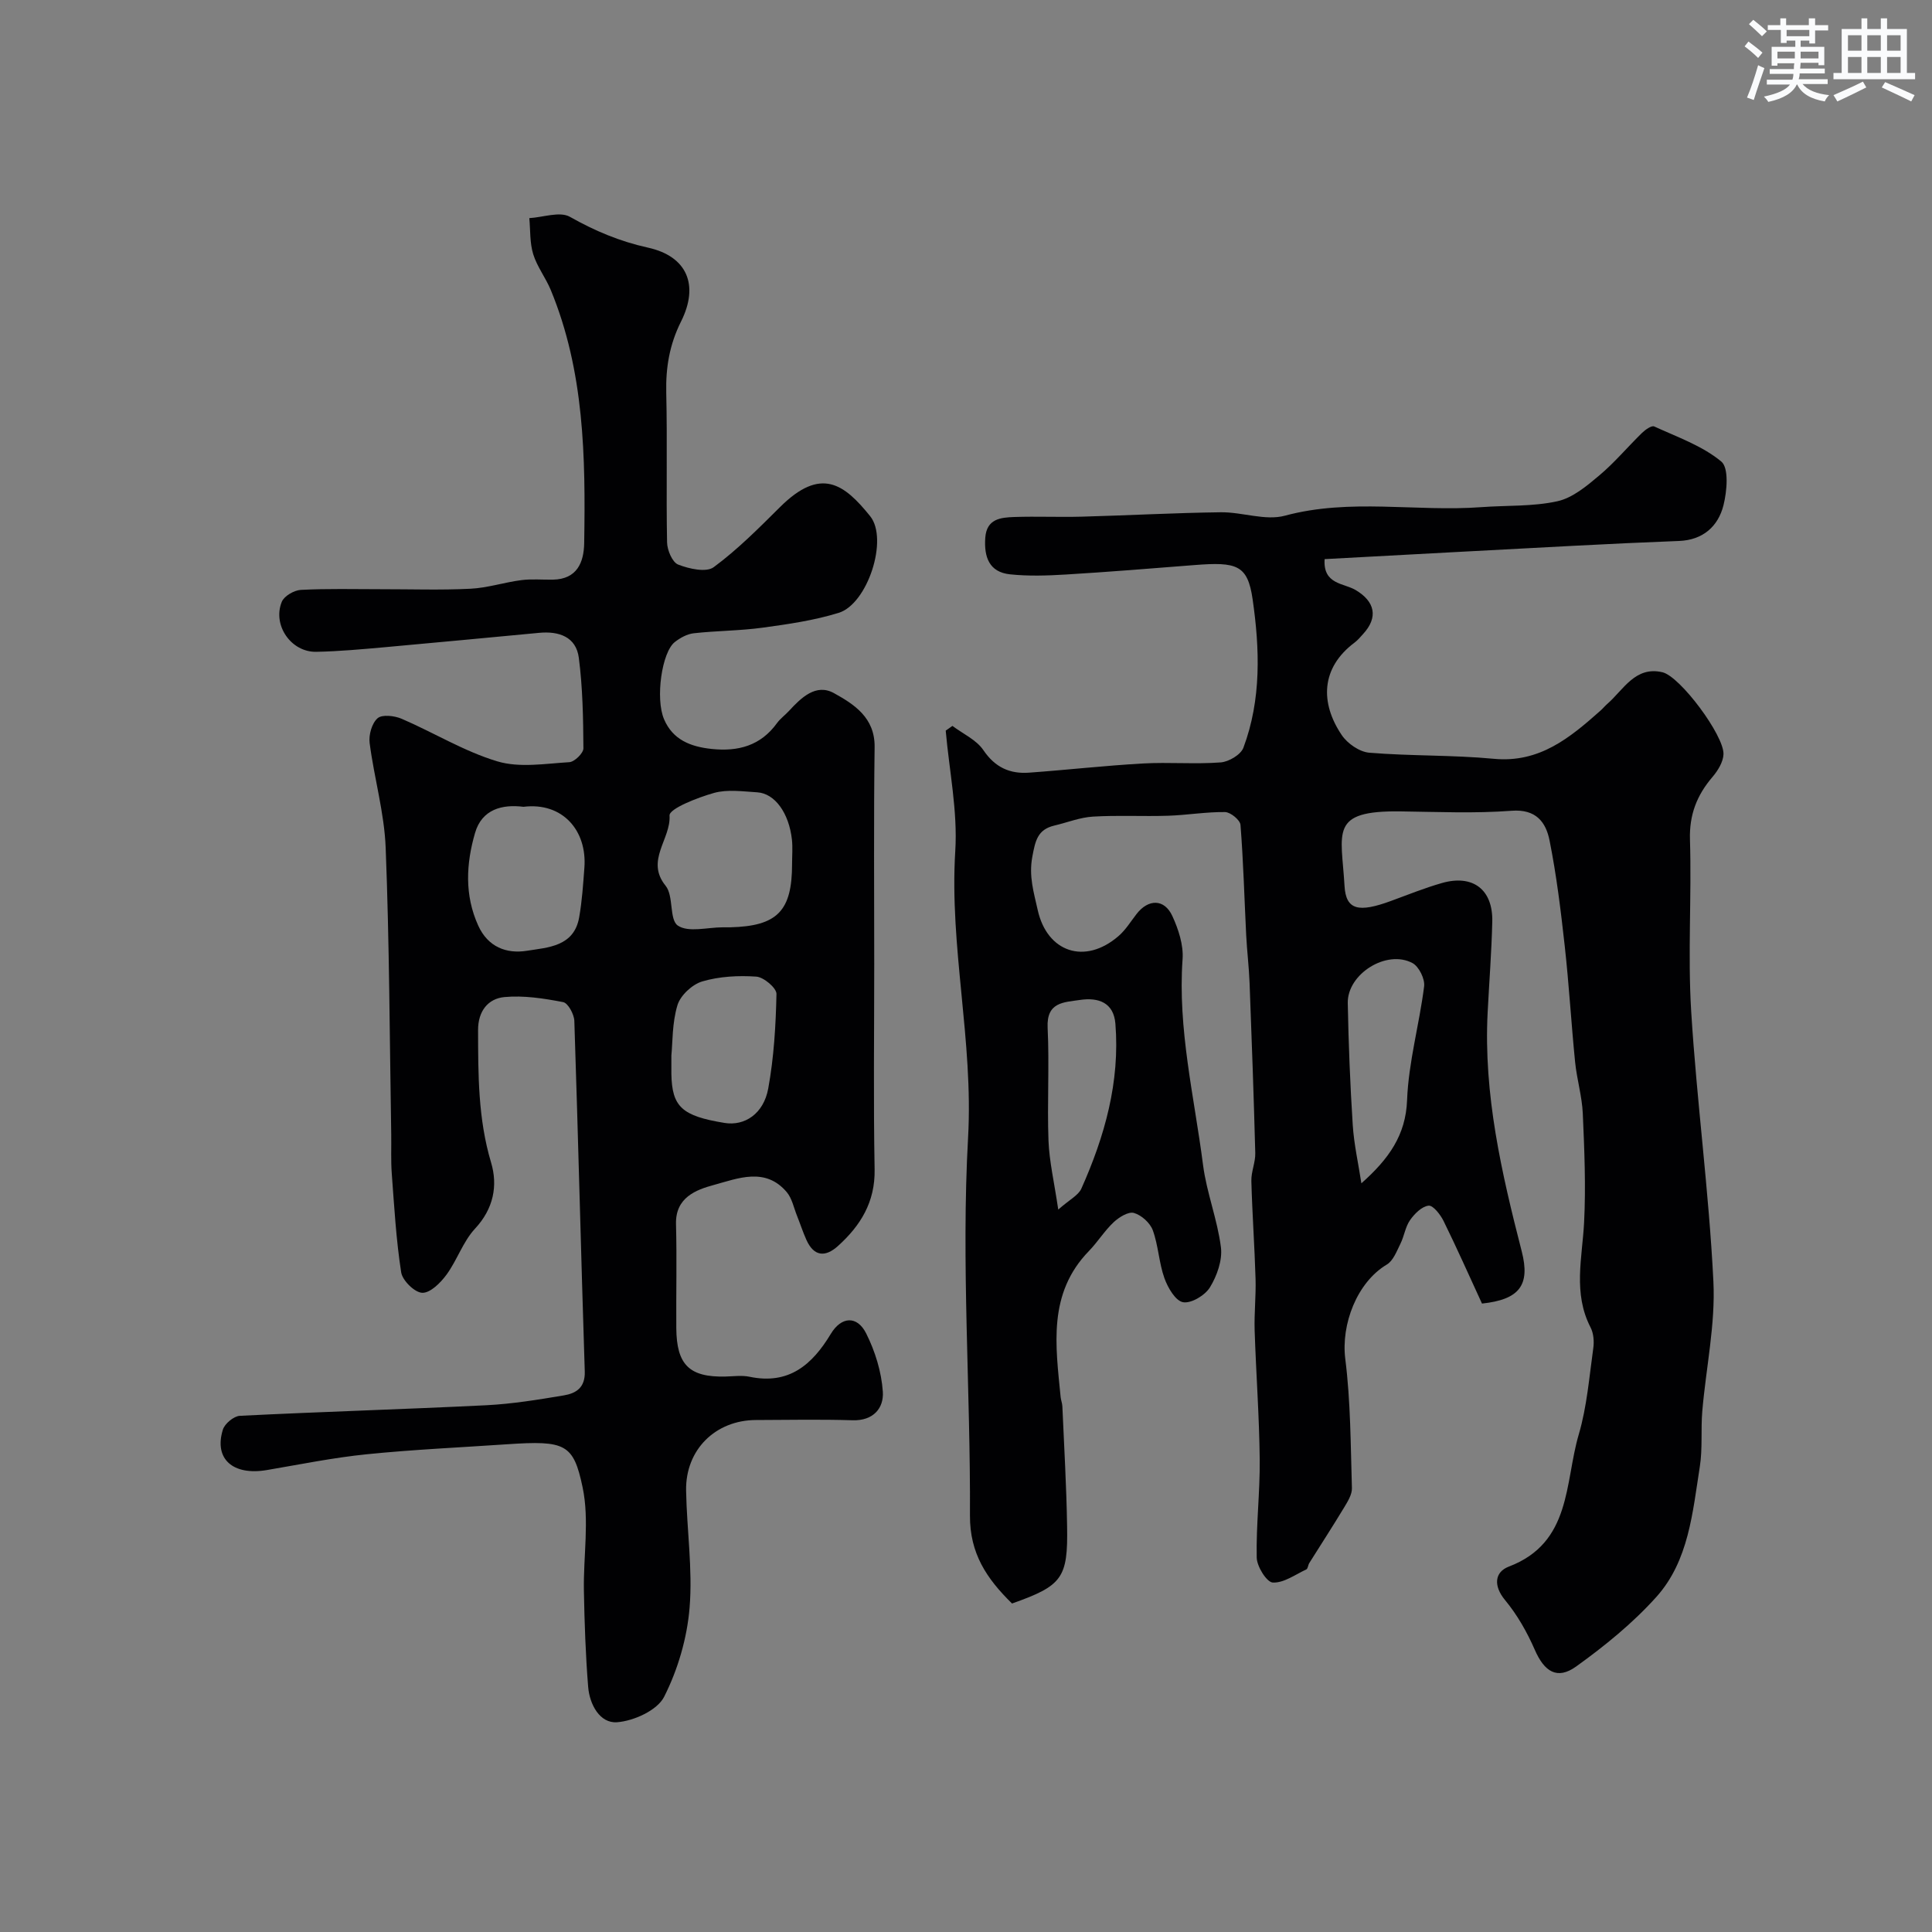
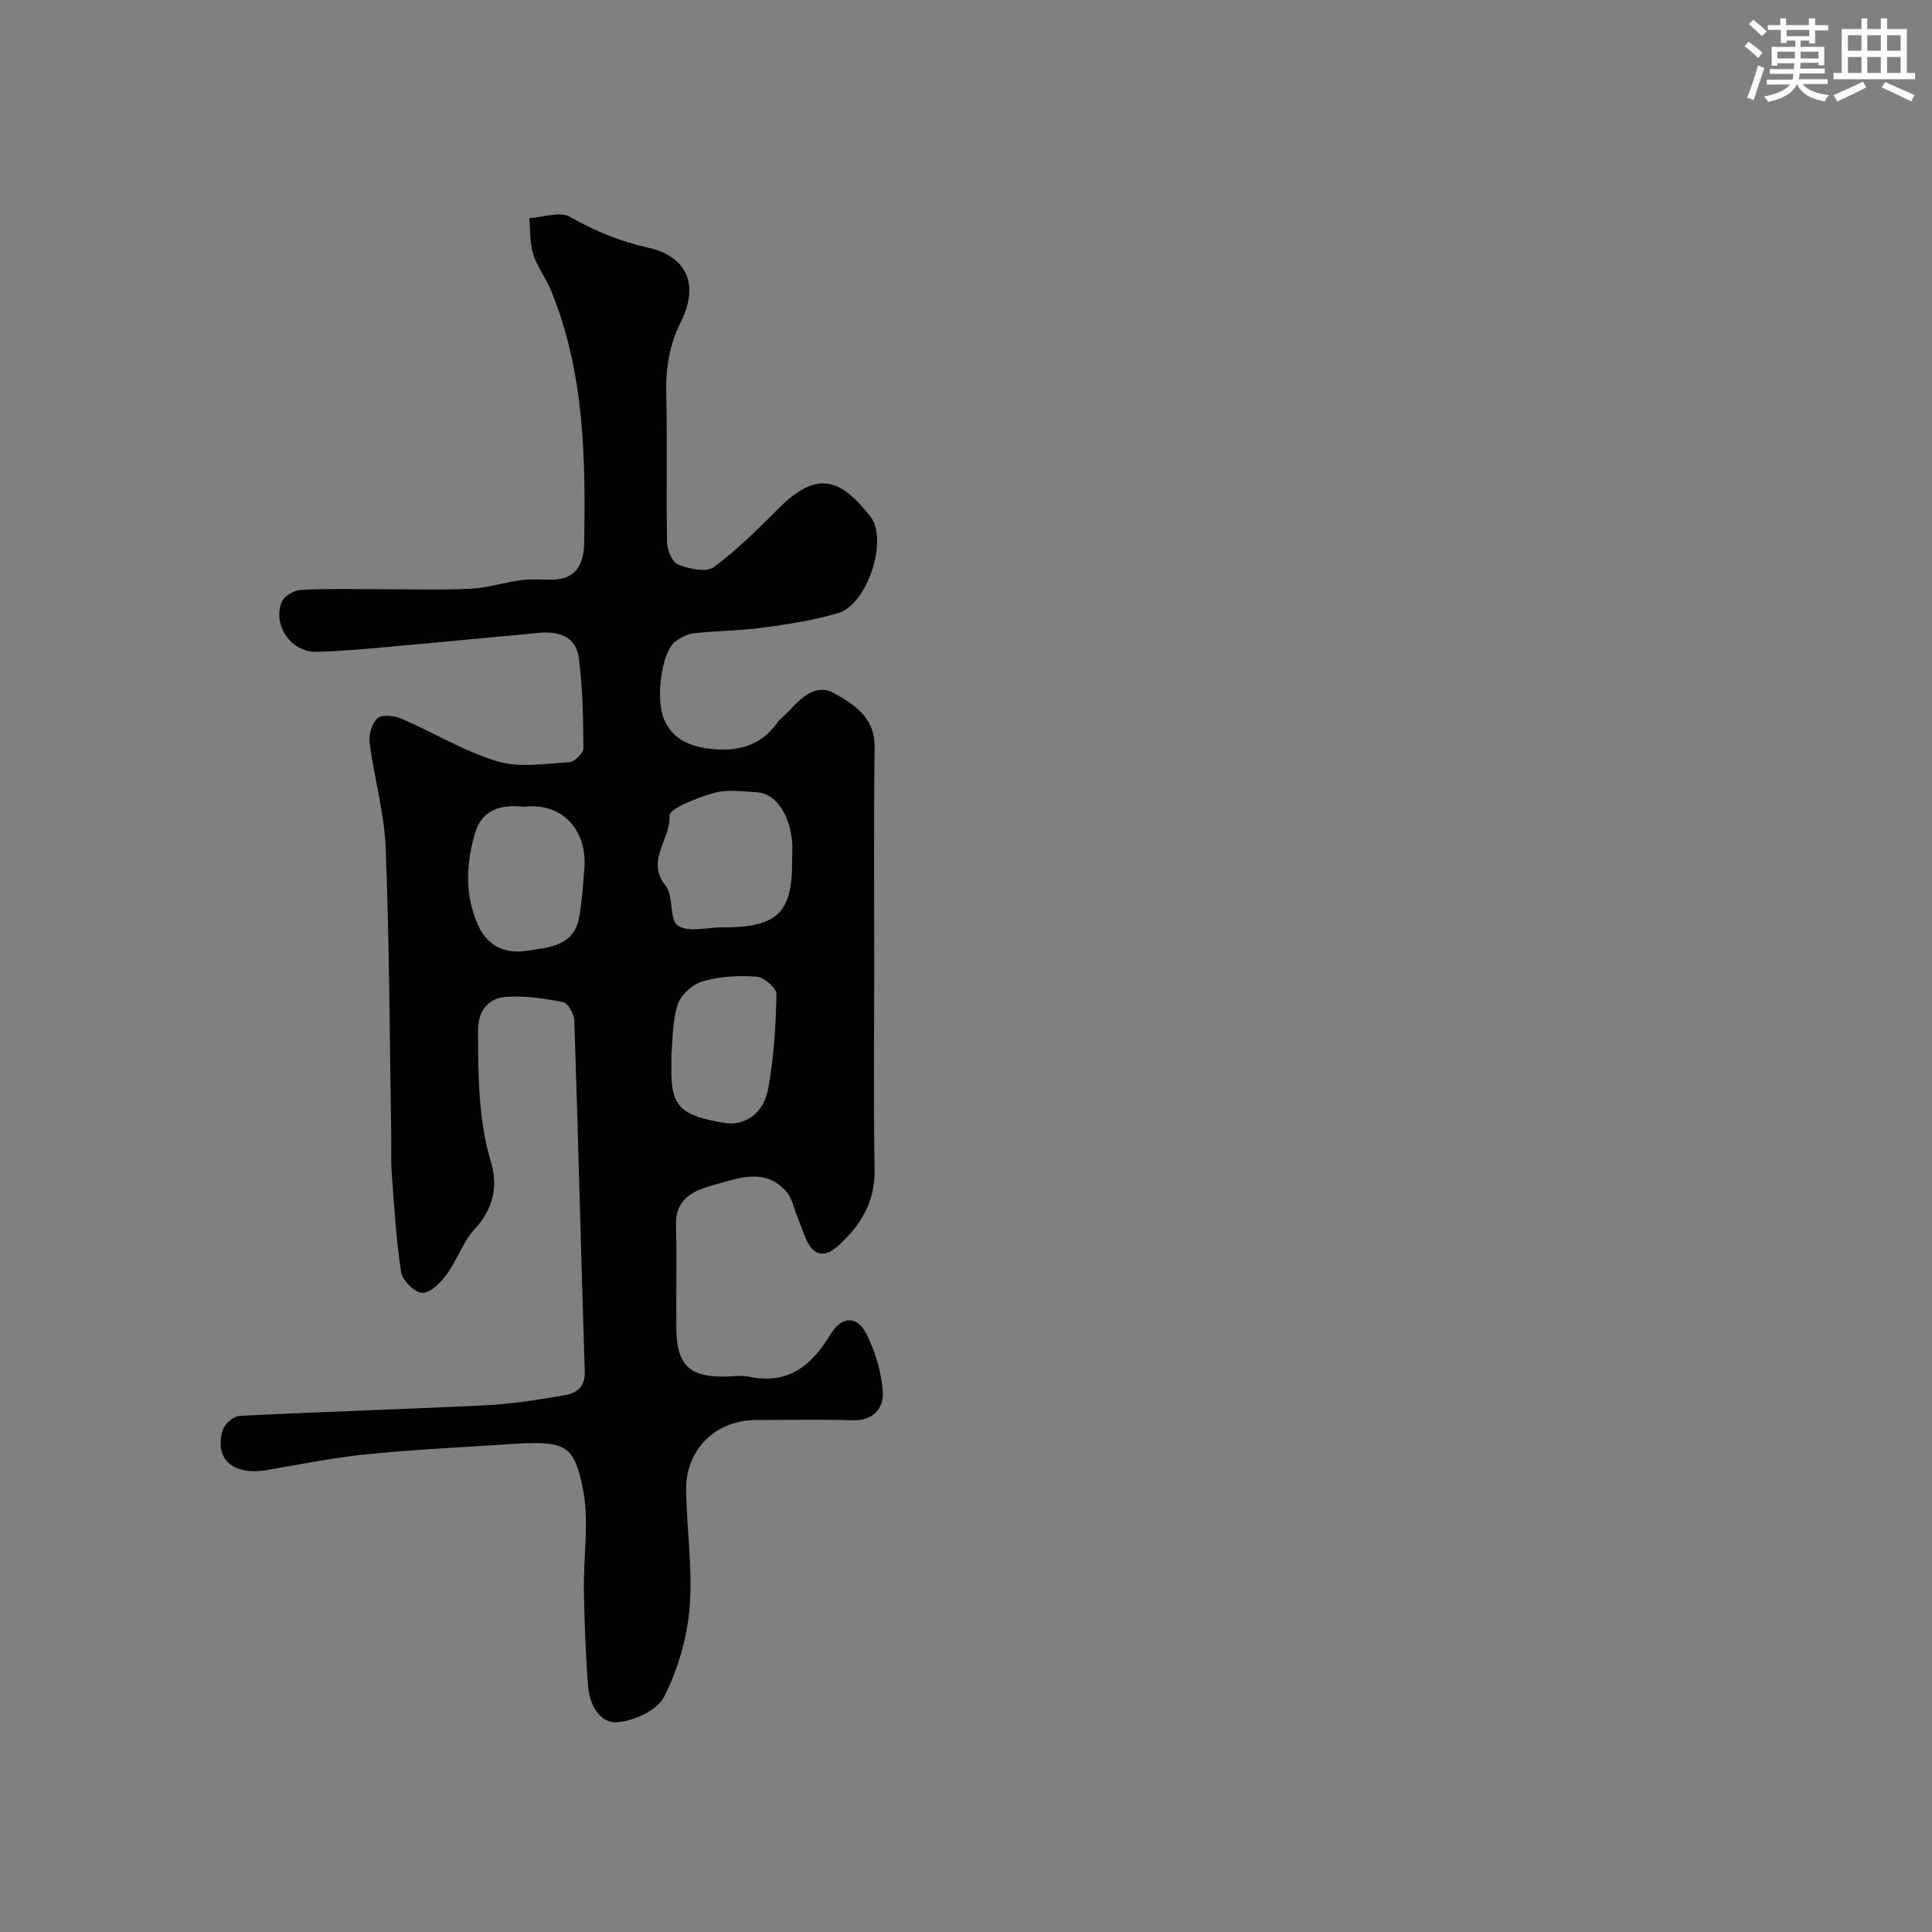
<svg xmlns="http://www.w3.org/2000/svg" enable-background="new 0 0 400 400" viewBox="0 0 400 400">
  <rect x="0" y="0" width="400" height="400" fill="#808080" stroke="none" />
-   <path d="m209.53 331.99c-5.29-5.19-8.75-10.38-8.71-18.2.13-26.09-1.84-52.27-.39-78.26 1.12-20.03-3.89-39.47-2.65-59.37.51-8.22-1.25-16.59-1.98-24.89.46-.33.92-.65 1.39-.98 2.18 1.64 4.96 2.88 6.41 5.02 2.42 3.58 5.49 4.95 9.47 4.66 7.87-.57 15.71-1.46 23.58-1.9 5.34-.3 10.73.18 16.06-.22 1.69-.12 4.17-1.59 4.72-3.03 3.75-10 3.39-20.51 1.91-30.76-1.03-7.1-3.26-7.76-12.03-7.07-8.88.7-17.76 1.42-26.65 1.96-3.84.23-7.73.36-11.54-.04-4.34-.45-5.41-3.62-5.13-7.56.27-3.93 3.17-4.21 5.99-4.31 4.66-.16 9.33.06 14-.07 9.6-.26 19.2-.79 28.8-.91 4.43-.05 9.19 1.8 13.24.71 13.52-3.65 27.16-.77 40.69-1.77 5.25-.39 10.64-.1 15.72-1.22 3.16-.69 6.1-3.17 8.7-5.36 3.17-2.66 5.86-5.9 8.84-8.8.67-.66 1.98-1.57 2.51-1.33 4.77 2.19 9.95 4 13.89 7.26 1.61 1.33 1.19 6.13.46 9.05-1.1 4.38-4.25 7.21-9.2 7.4-7.27.28-14.54.62-21.8 1-17.13.89-34.25 1.83-51.58 2.76-.37 5.27 3.98 4.95 6.4 6.39 4.03 2.38 4.75 5.65 1.57 9.11-.56.61-1.1 1.28-1.76 1.77-7.02 5.25-7.16 12.51-2.66 19.17 1.18 1.75 3.67 3.47 5.69 3.64 8.57.71 17.22.45 25.78 1.26 9.47.9 15.77-4.36 22.09-9.97.5-.44.92-.97 1.42-1.4 3.37-2.95 5.78-7.86 11.4-6.55 3.68.85 12.79 13.11 12.65 16.97-.06 1.61-1.16 3.4-2.27 4.7-3.24 3.79-4.83 7.82-4.67 13.01.36 11.82-.47 23.7.25 35.48 1.15 18.68 3.68 37.29 4.6 55.97.44 8.9-1.54 17.91-2.3 26.88-.32 3.81.08 7.71-.51 11.46-1.5 9.48-2.28 19.49-9 26.98-4.86 5.41-10.66 10.13-16.59 14.39-3.96 2.85-6.61 1.07-8.58-3.45-1.59-3.64-3.62-7.23-6.14-10.27-2.5-3.01-2.15-5.84.76-6.95 13.03-4.95 11.54-17.38 14.49-27.38 1.69-5.74 2.16-11.86 3-17.83.2-1.4.07-3.09-.56-4.31-3.67-7.1-1.72-14.4-1.34-21.74.38-7.49.06-15.04-.27-22.55-.16-3.56-1.23-7.08-1.59-10.65-.8-8-1.26-16.04-2.15-24.04-.81-7.31-1.7-14.63-3.14-21.83-.75-3.77-2.77-6.55-7.87-6.16-7.62.58-15.32.23-22.98.13-14.84-.2-12.24 4.25-11.6 15.44.29 5.02 2.95 5.55 9.62 3.1 3.5-1.28 6.97-2.69 10.55-3.71 6.41-1.83 10.58 1.35 10.42 8.01-.15 6.27-.64 12.54-.96 18.8-.87 16.95 2.89 33.23 7.06 49.46 1.8 7-.48 9.97-8.23 10.8-2.62-5.69-5.17-11.43-7.94-17.07-.66-1.34-2.18-3.3-3.11-3.2-1.4.15-2.92 1.67-3.84 2.99-.99 1.41-1.21 3.32-2 4.9-.77 1.55-1.49 3.52-2.83 4.31-6.17 3.68-9.49 12.38-8.58 19.56 1.11 8.83 1.1 17.8 1.37 26.72.04 1.32-.87 2.77-1.61 4-2.34 3.88-4.81 7.68-7.22 11.52-.26.41-.28 1.15-.61 1.31-2.29 1.07-4.67 2.83-6.94 2.72-1.25-.06-3.29-3.31-3.33-5.16-.14-6.76.69-13.54.62-20.31-.09-8.91-.76-17.82-1.05-26.74-.11-3.54.29-7.1.19-10.64-.2-6.77-.69-13.53-.87-20.29-.05-1.92.86-3.87.81-5.79-.31-11.75-.73-23.51-1.18-35.25-.13-3.29-.53-6.56-.7-9.85-.38-7.62-.58-15.24-1.18-22.84-.08-1.01-2.07-2.63-3.19-2.65-3.93-.05-7.85.63-11.79.76-5.18.17-10.39-.13-15.56.18-2.69.16-5.32 1.22-7.98 1.85-3.51.82-3.96 3.16-4.58 6.47-.75 4.04.3 7.34 1.12 11.03 1.94 8.71 9.75 11.41 16.73 5.38 1.46-1.26 2.52-3 3.72-4.55 2.45-3.18 5.78-3.19 7.43.42 1.26 2.74 2.32 5.99 2.11 8.91-1.03 14.48 2.42 28.47 4.24 42.63.74 5.74 2.98 11.29 3.7 17.04.33 2.67-.82 5.91-2.28 8.29-1.01 1.65-3.88 3.37-5.56 3.07-1.57-.28-3.16-3.01-3.86-4.98-1.14-3.19-1.25-6.75-2.41-9.93-.56-1.52-2.35-3.13-3.9-3.57-1.15-.33-3.09.88-4.19 1.91-1.9 1.78-3.31 4.09-5.13 5.97-8.56 8.81-6.89 19.57-5.86 30.21.06.65.33 1.28.36 1.93.36 8.27.85 16.53.98 24.8.2 10.82-1 12.35-11.4 16.04zm72.33-87c5.69-5.05 9.19-9.98 9.46-17.21.3-7.89 2.54-15.68 3.53-23.57.19-1.53-1.07-4.09-2.4-4.81-5.35-2.88-13.53 2.24-13.41 8.29.16 8.41.49 16.82 1.03 25.21.26 4.06 1.18 8.07 1.79 12.09zm-62.76 5.44c2.38-2.1 4.16-2.95 4.78-4.33 4.85-10.85 8.02-22.12 7.05-34.16-.35-4.35-3.49-5.49-7.35-4.91-3.35.5-6.93.42-6.68 5.74.38 7.79-.11 15.62.18 23.42.17 4.29 1.18 8.54 2.02 14.24z" fill="#010103" />
  <path d="m181 199.63c0 14.16-.18 28.33.08 42.49.12 6.76-2.92 11.64-7.6 15.86-2.62 2.36-4.97 2.17-6.52-1.27-.73-1.62-1.28-3.33-1.94-4.98-.67-1.66-1.03-3.6-2.13-4.91-4.43-5.24-10.12-2.84-15.09-1.49-3.68 1-7.99 2.59-7.84 8.12.19 7.16.01 14.33.06 21.49.05 7.64 2.71 10.23 10.16 10.06 1.67-.04 3.39-.29 4.99.04 8.14 1.71 12.98-2.46 16.85-8.89 2.18-3.61 5.44-3.81 7.31-.08 1.86 3.7 3.17 7.96 3.45 12.06.23 3.39-1.94 6.06-6.28 5.92-6.66-.21-13.33-.07-19.99-.05-8.39.03-14.61 6.15-14.46 14.6.14 8.1 1.38 16.26.72 24.28-.52 6.3-2.43 12.82-5.28 18.44-1.42 2.79-6.27 4.99-9.73 5.25-3.57.27-5.7-3.68-5.99-7.34-.53-6.62-.76-13.27-.88-19.91-.13-7.15 1.17-14.56-.27-21.4-1.89-8.98-3.55-9.72-15.63-8.9-9.69.66-19.4 1.09-29.06 2.07-6.93.7-13.79 2.1-20.68 3.27-7.02 1.19-10.99-2.29-9.11-8.36.38-1.24 2.26-2.8 3.51-2.87 17-.85 34.03-1.35 51.03-2.19 5.37-.27 10.74-1.15 16.06-2.04 2.51-.42 4.44-1.59 4.33-4.95-.78-24.2-1.36-48.4-2.16-72.59-.05-1.37-1.3-3.68-2.31-3.88-3.99-.77-8.15-1.42-12.15-1.05-3.43.32-5.48 2.94-5.47 6.83.02 9.23-.01 18.38 2.69 27.42 1.43 4.77.53 9.57-3.32 13.7-2.49 2.68-3.7 6.51-5.9 9.52-1.23 1.68-3.36 3.81-5.02 3.76-1.56-.04-4.1-2.53-4.37-4.23-1.05-6.76-1.44-13.64-1.95-20.48-.2-2.68-.07-5.38-.11-8.06-.33-19.79-.38-39.59-1.15-59.36-.28-7.26-2.38-14.43-3.32-21.69-.22-1.68.46-4.11 1.65-5.14.94-.82 3.49-.52 4.97.11 6.65 2.86 12.95 6.76 19.82 8.82 4.59 1.38 9.92.47 14.9.17 1.07-.06 2.93-1.87 2.92-2.87-.04-6.25-.15-12.55-.95-18.73-.56-4.36-4.12-5.56-8.19-5.18-10.63.99-21.25 2.02-31.88 2.97-4.76.42-9.53.87-14.3.96-5.19.1-9.1-5.51-7.13-10.35.49-1.2 2.55-2.4 3.95-2.47 5.51-.29 11.04-.14 16.57-.14 6.19-.01 12.39.21 18.56-.1 3.52-.17 6.99-1.33 10.52-1.78 2.15-.28 4.36-.06 6.55-.1 4.97-.1 6.39-3.54 6.46-7.57.29-17.8.04-35.56-6.92-52.4-1.05-2.54-2.83-4.81-3.63-7.4-.73-2.35-.58-4.98-.81-7.48 2.84-.16 6.31-1.45 8.4-.27 5.16 2.91 10.32 5.09 16.17 6.38 8.11 1.79 10.62 7.75 6.84 15.3-2.38 4.75-3.18 9.51-3.06 14.74.24 10.33-.03 20.66.17 30.99.03 1.61 1.09 4.12 2.3 4.59 2.25.88 5.8 1.68 7.35.54 4.95-3.65 9.35-8.09 13.74-12.45 8.49-8.44 13.3-4.75 18.65 1.88 3.84 4.75-.51 18.17-6.5 20.02-5.08 1.57-10.45 2.35-15.74 3.07-4.72.65-9.53.63-14.27 1.16-1.37.15-2.81.94-3.93 1.82-2.69 2.1-4.05 11.69-2.23 15.97 1.81 4.27 5.5 5.7 9.85 6.16 5.5.58 10.15-.66 13.54-5.35.68-.93 1.66-1.64 2.45-2.49 2.55-2.77 5.62-5.78 9.35-3.71 4.15 2.3 8.49 5.06 8.41 11.16-.2 14.96-.08 29.96-.08 44.96zm-17.01-20.79c0-1.67.15-3.35-.03-5-.61-5.52-3.54-9.58-7.19-9.8-2.99-.18-6.17-.65-8.95.13-3.41.96-9.29 3.26-9.2 4.68.31 4.89-5.06 9.3-.81 14.54 1.71 2.11.71 7.03 2.54 8.25 2.2 1.47 6.13.35 9.3.35.5 0 1 .01 1.5 0 9.79-.24 12.85-3.37 12.84-13.15zm-55.61-11.8c-4.39-.56-8.61.5-10.03 5.42-1.84 6.34-2.21 12.85.66 19.17 2.01 4.44 5.85 5.89 10.06 5.22 4.38-.7 9.77-.86 10.84-6.92.6-3.38.82-6.83 1.08-10.26.59-7.72-4.52-13.63-12.61-12.63zm30.62 51.5c0 2.12-.01 2.95 0 3.79.13 6.83 2.16 8.71 11 10.16 4.15.68 8.1-1.86 9.06-7.15 1.17-6.42 1.56-13.02 1.7-19.55.03-1.23-2.63-3.48-4.17-3.59-3.71-.26-7.64-.05-11.18.99-2.08.61-4.53 2.88-5.15 4.92-1.12 3.7-.99 7.78-1.26 10.43z" fill="#010103" />
  <g fill="#fafbfc">
    <path d="m361.2 9.6.8-1c.9.7 1.9 1.4 2.9 2.3l-.9 1.1c-1-1-2-1.8-2.8-2.4zm.5 10.6c.9-2.1 1.6-4.3 2.3-6.7.4.2.8.4 1.3.6-.7 2.1-1.5 4.3-2.2 6.6zm.4-15.2.9-.9c1 .8 2 1.6 2.8 2.4l-1 1c-.9-.9-1.8-1.7-2.7-2.5zm12.5-1.2h1.2v1.4h2.7v1.1h-2.7v2.7h-1.2v-.6h-1.8v1.3h4.9v3.8h-1.2v-.5h-3.7c0 .4-.1.9-.1 1.2h5.1v1h-5.2c0 .5-.1.9-.2 1.2h6v1h-5.2c1.1 1.3 2.9 2 5.5 2.3-.4.4-.7.8-.9 1.3-2.9-.5-4.8-1.6-5.7-3.5h-.1c-.8 1.7-2.7 2.9-5.9 3.6-.2-.4-.6-.8-.9-1.1 2.8-.6 4.6-1.4 5.4-2.5h-4.8v-1h5.3c.1-.3.2-.7.2-1.2h-4.9v-1h5c0-.4 0-.8.1-1.2h-3.5v.5h-1.2v-3.9h4.9v-1.3h-1.8v.5h-1.2v-2.7h-2.7v-1h2.6v-1.4h1.2v1.4h4.7v-1.4zm-6.6 8.3h3.6c0-.4 0-.9 0-1.4h-3.6zm1.9-4.6h4.7v-1.3h-4.7zm6.6 3.2h-3.7v1.4h3.7z" />
    <path d="m385.3 3.8h1.3v2.2h2.8v-2.2h1.3v2.2h4.1v9.1h1.7v1.3h-16.9v-1.3h1.7v-9.1h4.1v-2.2zm.4 13.1.7 1.2c-1.8.9-3.8 1.9-6 2.9-.2-.4-.5-.8-.8-1.3 2.3-1 4.3-1.9 6.1-2.8zm-3.1-6.4h2.8v-3.2h-2.8zm0 4.6h2.8v-3.3h-2.8zm4-4.6h2.8v-3.2h-2.8zm0 4.6h2.8v-3.3h-2.8zm3.7 1.9c2.1.9 4.1 1.8 6.1 2.7l-.7 1.3c-2.2-1.1-4.2-2-6.1-2.9zm3.2-9.7h-2.8v3.2h2.8zm-2.8 7.8h2.8v-3.3h-2.8z" />
  </g>
</svg>